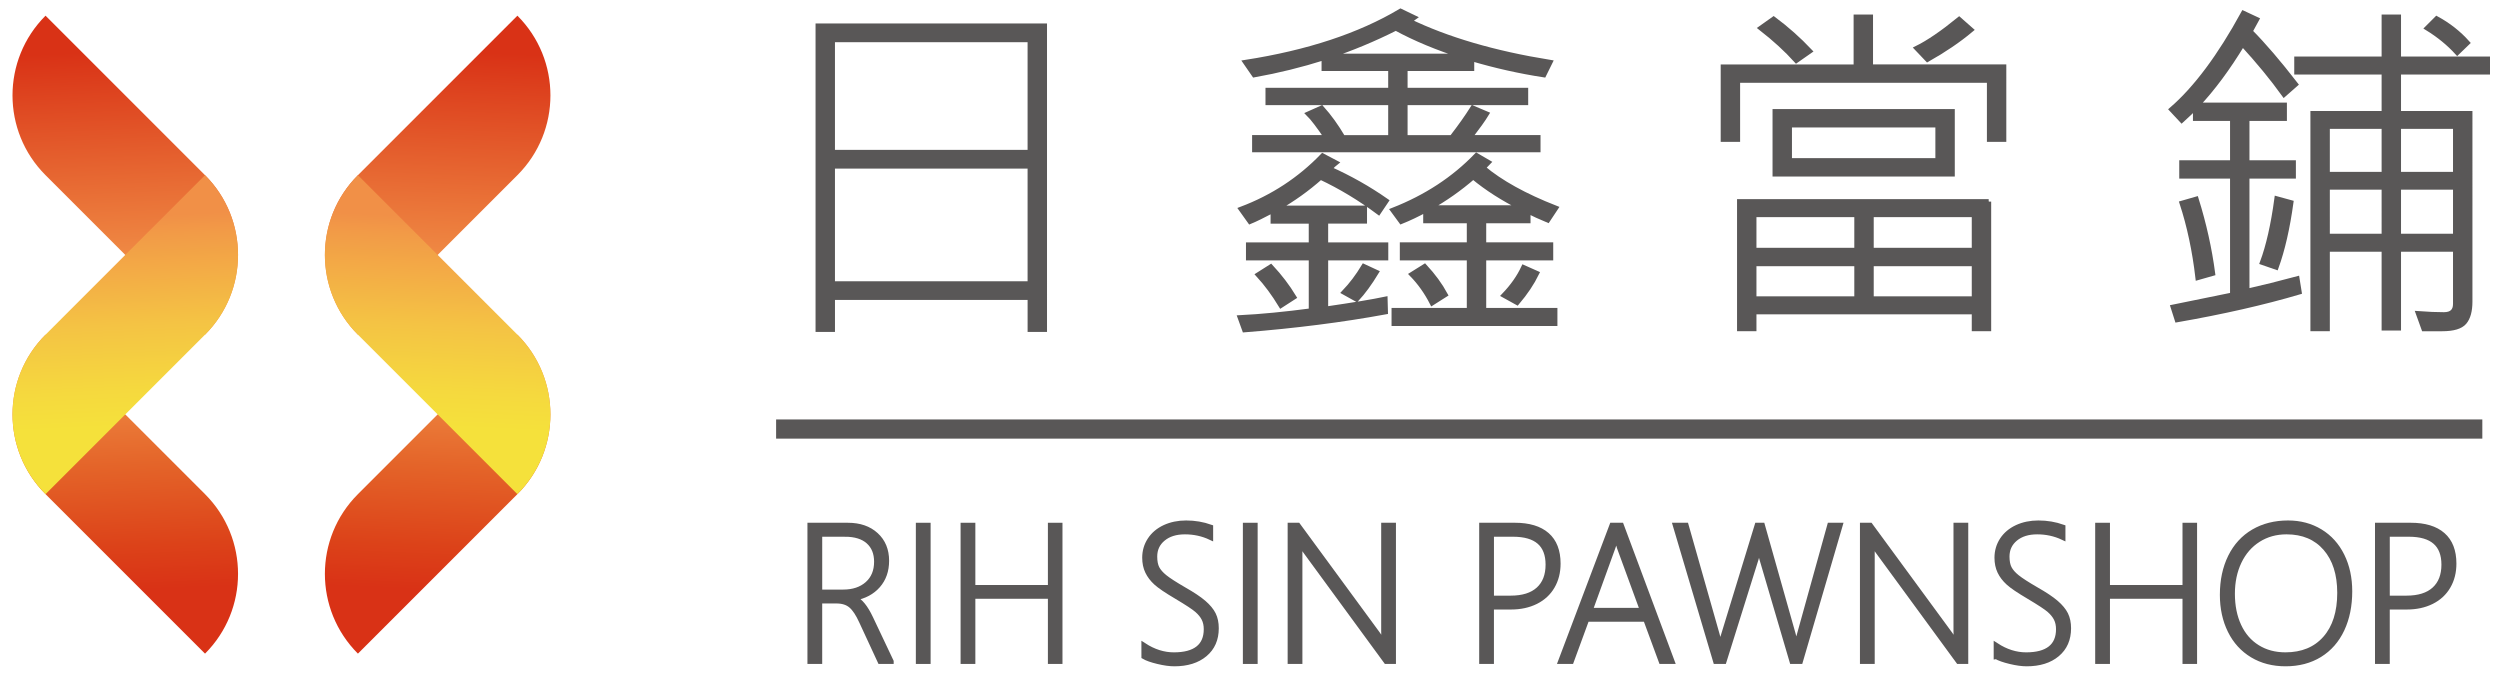
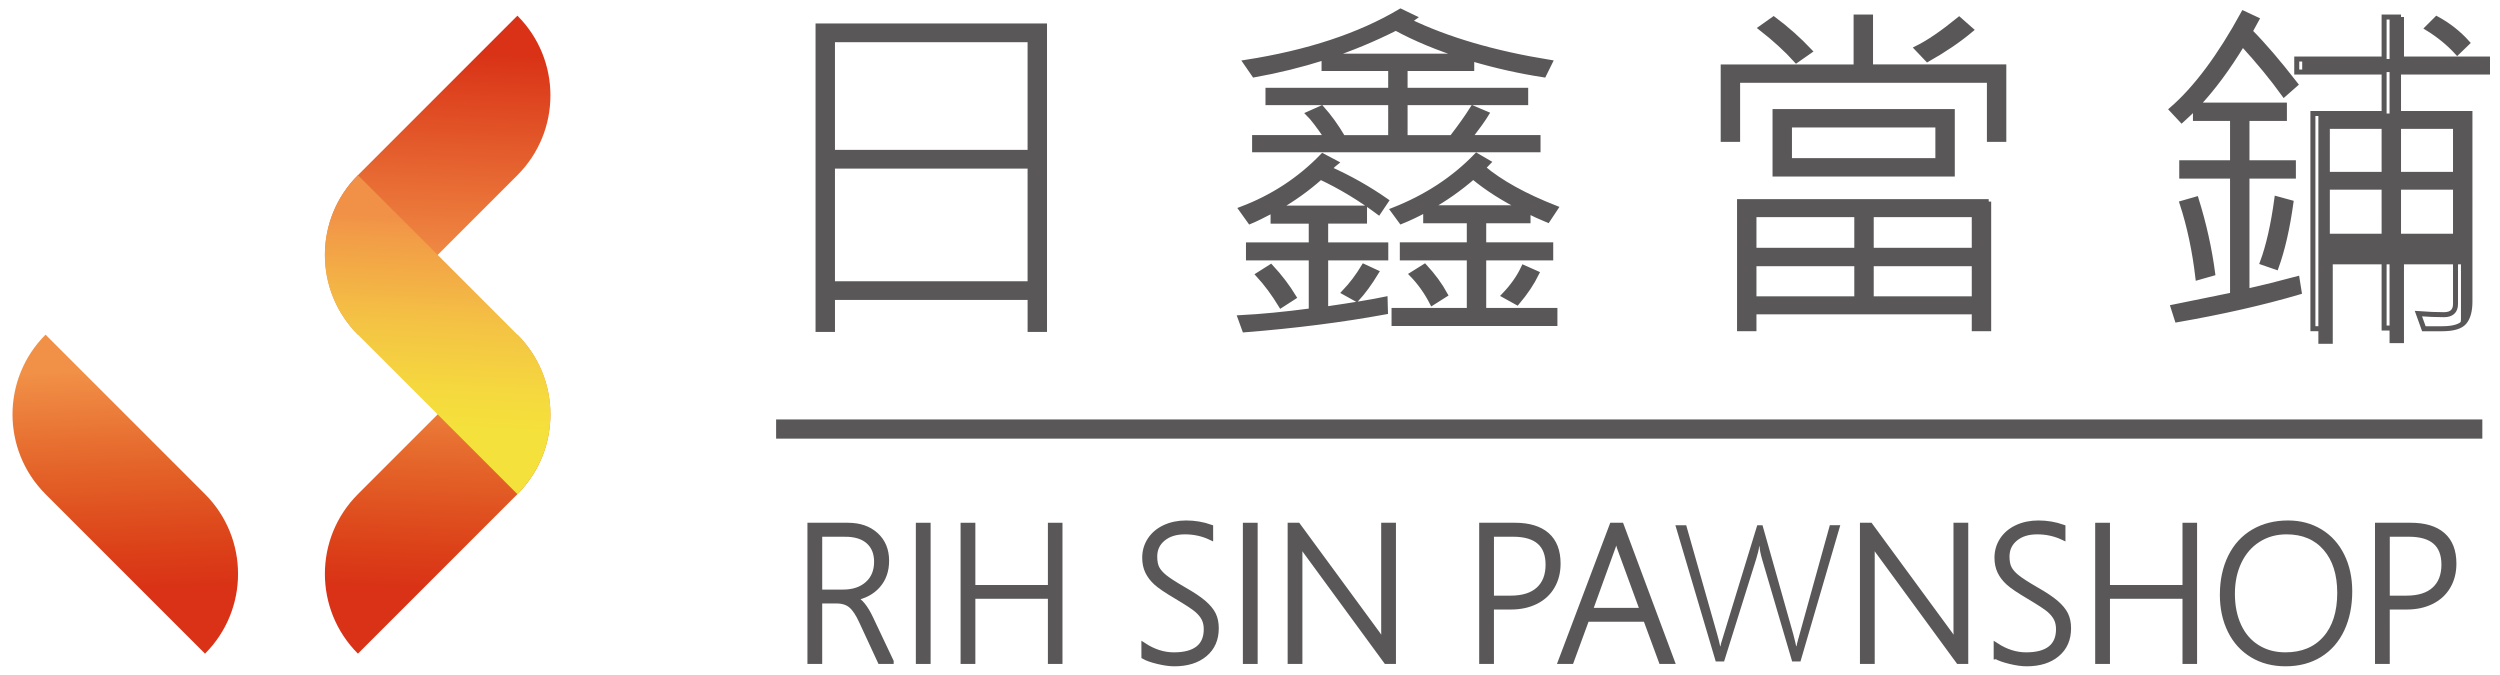
<svg xmlns="http://www.w3.org/2000/svg" xmlns:xlink="http://www.w3.org/1999/xlink" id="圖層_1" x="0px" y="0px" width="200px" height="54px" viewBox="150 40.5 200 54" xml:space="preserve">
  <g>
    <g>
      <g>
        <g>
          <defs>
            <path id="SVGID_1_" d="M153.643,80.032l12.759,12.759c3.522-3.525,3.522-9.236,0-12.759l-12.759-12.759      C150.119,70.796,150.119,76.509,153.643,80.032" />
          </defs>
          <clipPath id="SVGID_2_">
            <use xlink:href="#SVGID_1_" overflow="visible" />
          </clipPath>
          <linearGradient id="SVGID_3_" gradientUnits="userSpaceOnUse" x1="-559.144" y1="576.701" x2="-558.743" y2="576.701" gradientTransform="matrix(-1.95 -43.866 -43.866 1.95 24368.016 -25564.297)">
            <stop offset="0" style="stop-color:#D93216" />
            <stop offset="0.198" style="stop-color:#DC4219" />
            <stop offset="0.564" style="stop-color:#E46429" />
            <stop offset="1" style="stop-color:#F19047" />
          </linearGradient>
          <polygon clip-path="url(#SVGID_2_)" fill="url(#SVGID_3_)" points="150.159,93.67 148.988,67.323 169.886,66.394 171.057,92.74          " />
        </g>
      </g>
    </g>
    <g>
      <g>
        <g>
          <defs>
            <path id="SVGID_4_" d="M153.643,54.514l12.759,12.76c3.522-3.524,3.522-9.236,0-12.76l-12.759-12.76      C150.119,45.278,150.119,50.99,153.643,54.514" />
          </defs>
          <clipPath id="SVGID_5_">
            <use xlink:href="#SVGID_4_" overflow="visible" />
          </clipPath>
          <linearGradient id="SVGID_6_" gradientUnits="userSpaceOnUse" x1="-560.014" y1="576.74" x2="-559.614" y2="576.74" gradientTransform="matrix(-1.95 -43.866 -43.866 1.95 24368.016 -25628.078)">
            <stop offset="0" style="stop-color:#F19047" />
            <stop offset="1" style="stop-color:#D93216" />
          </linearGradient>
-           <polygon clip-path="url(#SVGID_5_)" fill="url(#SVGID_6_)" points="150.159,68.151 148.988,41.805 169.886,40.875      171.057,67.223     " />
        </g>
      </g>
    </g>
    <g>
      <g>
        <g>
          <defs>
-             <path id="SVGID_7_" d="M153.643,67.273c-3.524,3.523-3.524,9.236,0,12.759l12.759-12.759c3.522-3.524,3.522-9.236,0-12.76      L153.643,67.273z" />
-           </defs>
+             </defs>
          <clipPath id="SVGID_8_">
            <use xlink:href="#SVGID_7_" overflow="visible" />
          </clipPath>
          <linearGradient id="SVGID_9_" gradientUnits="userSpaceOnUse" x1="-560.358" y1="575.848" x2="-559.958" y2="575.848" gradientTransform="matrix(-1.865 -41.959 -41.959 1.865 23277.418 -24511.447)">
            <stop offset="0" style="stop-color:#F5E13B" />
            <stop offset="0.17" style="stop-color:#F5D93E" />
            <stop offset="0.485" style="stop-color:#F4C344" />
            <stop offset="0.908" style="stop-color:#F29B47" />
            <stop offset="1" style="stop-color:#F19047" />
          </linearGradient>
          <polygon clip-path="url(#SVGID_8_)" fill="url(#SVGID_9_)" points="150.159,80.91 148.988,54.563 169.886,53.635      171.057,79.981     " />
        </g>
      </g>
    </g>
    <g>
      <g>
        <g>
          <defs>
            <path id="SVGID_10_" d="M178.633,80.032c-3.523,3.522-3.523,9.233,0,12.759l12.759-12.759c3.523-3.523,3.523-9.236,0-12.759      L178.633,80.032z" />
          </defs>
          <clipPath id="SVGID_11_">
            <use xlink:href="#SVGID_10_" overflow="visible" />
          </clipPath>
          <linearGradient id="SVGID_12_" gradientUnits="userSpaceOnUse" x1="-557.372" y1="616.552" x2="-556.972" y2="616.552" gradientTransform="matrix(1.95 -43.866 43.866 1.95 -25774.516 -25564.297)">
            <stop offset="0" style="stop-color:#D93216" />
            <stop offset="0.198" style="stop-color:#DC4219" />
            <stop offset="0.564" style="stop-color:#E46429" />
            <stop offset="1" style="stop-color:#F19047" />
          </linearGradient>
          <polygon clip-path="url(#SVGID_11_)" fill="url(#SVGID_12_)" points="194.876,93.67 196.048,67.323 175.148,66.394      173.978,92.74     " />
        </g>
      </g>
    </g>
    <g>
      <g>
        <g>
          <defs>
            <path id="SVGID_13_" d="M178.633,54.514c-3.523,3.523-3.523,9.236,0,12.76l12.759-12.76c3.523-3.523,3.523-9.236,0-12.76      L178.633,54.514z" />
          </defs>
          <clipPath id="SVGID_14_">
            <use xlink:href="#SVGID_13_" overflow="visible" />
          </clipPath>
          <linearGradient id="SVGID_15_" gradientUnits="userSpaceOnUse" x1="-558.243" y1="616.591" x2="-557.842" y2="616.591" gradientTransform="matrix(1.95 -43.866 43.866 1.95 -25774.516 -25628.078)">
            <stop offset="0" style="stop-color:#F19047" />
            <stop offset="1" style="stop-color:#D93216" />
          </linearGradient>
          <polygon clip-path="url(#SVGID_14_)" fill="url(#SVGID_15_)" points="194.876,68.151 196.048,41.805 175.148,40.875      173.978,67.223     " />
        </g>
      </g>
    </g>
    <g>
      <g>
        <g>
          <defs>
            <path id="SVGID_16_" d="M178.633,67.273l12.759,12.759c3.523-3.523,3.523-9.236,0-12.759l-12.759-12.759      C175.11,58.037,175.11,63.75,178.633,67.273" />
          </defs>
          <clipPath id="SVGID_17_">
            <use xlink:href="#SVGID_16_" overflow="visible" />
          </clipPath>
          <linearGradient id="SVGID_18_" gradientUnits="userSpaceOnUse" x1="-558.507" y1="617.512" x2="-558.107" y2="617.512" gradientTransform="matrix(1.865 -41.959 41.959 1.865 -24683.981 -24511.447)">
            <stop offset="0" style="stop-color:#F5E13B" />
            <stop offset="0.17" style="stop-color:#F5D93E" />
            <stop offset="0.485" style="stop-color:#F4C344" />
            <stop offset="0.908" style="stop-color:#F29B47" />
            <stop offset="1" style="stop-color:#F19047" />
          </linearGradient>
          <polygon clip-path="url(#SVGID_17_)" fill="url(#SVGID_18_)" points="194.876,80.91 196.048,54.563 175.148,53.635      173.978,79.981     " />
        </g>
      </g>
    </g>
    <g>
      <path fill="#595757" d="M233.561,66.855h-1.153v-2.561h-15.81v2.561h-1.155V42.577h18.118V66.855L233.561,66.855z M232.407,52.691   v-9.017h-15.81v9.017H232.407z M232.407,63.198v-9.41h-15.81v9.41H232.407z" />
      <path fill="#595757" d="M260.892,56.573l-0.606,0.9c-1.481-1.107-3.028-2.042-4.643-2.8c-1.069,0.947-2.223,1.772-3.459,2.476   h6.977v1.041h-3.108v1.9h4.809v1.041h-4.809v4.093c2.185-0.318,3.77-0.581,4.754-0.788l0.027,1.012   c-3.469,0.638-7.226,1.116-11.266,1.435l-0.352-0.971c1.668-0.084,3.563-0.266,5.684-0.548v-4.233h-5.022v-1.042h5.022V58.19   h-3.053v-0.872c-0.796,0.421-1.411,0.721-1.843,0.9l-0.703-0.985c2.512-0.947,4.684-2.368,6.511-4.262l1.043,0.548   c-0.122,0.094-0.287,0.258-0.493,0.492C257.974,54.735,259.484,55.588,260.892,56.573z M274,45.489l-0.491,0.998   c-1.95-0.301-3.873-0.732-5.767-1.293v0.787h-5.332v1.744h9.65v0.985h-9.65v2.799h3.742c0.676-0.873,1.234-1.659,1.674-2.363   l1.097,0.464c-0.233,0.394-0.684,1.026-1.35,1.899h5.472v0.971H250.37v-0.971h5.767c-0.619-0.92-1.102-1.552-1.449-1.899   l1.042-0.464c0.609,0.675,1.176,1.463,1.703,2.363h3.824V48.71h-9.816v-0.985h9.816v-1.744h-5.33v-0.872   c-1.838,0.582-3.699,1.042-5.584,1.378l-0.689-0.998c4.989-0.778,9.12-2.143,12.393-4.094l1.082,0.521   c-0.187,0.141-0.337,0.225-0.45,0.253C265.753,43.661,269.527,44.767,274,45.489z M253.507,64.267l-1.027,0.661   c-0.563-0.928-1.167-1.744-1.813-2.447l0.998-0.633C252.386,62.625,253,63.433,253.507,64.267z M267.08,44.996   c-2.063-0.656-3.868-1.407-5.415-2.25c-1.744,0.88-3.55,1.631-5.415,2.25H267.08z M260.104,62.283   c-0.535,0.881-1.06,1.599-1.576,2.152l-0.984-0.548c0.571-0.599,1.092-1.289,1.562-2.067L260.104,62.283z M274.451,57.15   l-0.635,0.957c-0.607-0.254-1.133-0.493-1.574-0.718v0.773h-3.546v1.927h5.361v1.042h-5.361v4.206h5.697v1.041h-12.87v-1.041h6.02   v-4.206h-5.358v-1.042h5.358v-1.927h-3.488v-0.872c-0.676,0.365-1.325,0.675-1.955,0.928l-0.661-0.9   c2.654-1.042,4.881-2.499,6.682-4.375l0.942,0.548l-0.423,0.437C270.029,55.102,271.966,56.174,274.451,57.15z M265.618,64.071   l-1.042,0.66c-0.441-0.863-0.979-1.623-1.618-2.278l1.013-0.633C264.656,62.561,265.204,63.311,265.618,64.071z M271.723,57.121   c-1.482-0.741-2.772-1.566-3.868-2.476c-1.079,0.938-2.252,1.764-3.517,2.476H271.723z M272.932,62.369   c-0.375,0.768-0.896,1.547-1.562,2.334l-1.041-0.576c0.684-0.713,1.205-1.455,1.561-2.223L272.932,62.369z" />
      <path fill="#595757" d="M310.305,51.649h-1.153v-4.726h-20.145v4.727h-1.153v-5.795h10.635V41.86h1.153v3.995h10.662   L310.305,51.649L310.305,51.649z M309.095,66.798h-1.153v-1.35h-17.625v1.35h-1.153V56.629h19.932V66.798L309.095,66.798z    M298.545,60.525V57.67h-8.228v2.855H298.545z M298.545,64.407v-2.812h-8.228v2.812H298.545z M294.774,44.589l-1.067,0.746   c-0.788-0.874-1.73-1.735-2.826-2.589l1.012-0.717C292.924,42.797,293.885,43.651,294.774,44.589z M306.184,54.421h-14.18v-4.994   h14.18V54.421z M305.03,53.352v-2.855h-11.873v2.855H305.03z M307.941,60.525V57.67h-8.242v2.855H307.941z M307.941,64.407v-2.812   h-8.242v2.812H307.941z M307.674,42.886c-0.985,0.826-2.143,1.614-3.474,2.364l-0.844-0.888c0.929-0.458,2.053-1.228,3.375-2.306   L307.674,42.886z" />
-       <path fill="#595757" d="M333.936,63.859c-2.86,0.842-6.113,1.584-9.761,2.223l-0.324-1.014l4.754-0.97v-9.509h-4.064V53.52h4.064   v-3.544h-2.969v-0.914c-0.232,0.252-0.598,0.604-1.096,1.054l-0.802-0.858c1.94-1.679,3.854-4.243,5.738-7.693l1.055,0.492   l-0.521,0.956c1.07,1.079,2.279,2.49,3.631,4.234l-0.915,0.803c-0.938-1.304-2.044-2.649-3.319-4.039   c-1.183,1.952-2.394,3.583-3.63,4.895h6.977v1.07h-2.995v3.544h3.713v1.069h-3.713v9.212c1.285-0.29,2.621-0.623,4.009-0.997   L333.936,63.859z M327.016,62.369l-1.183,0.337c-0.253-2.157-0.676-4.141-1.266-5.95l1.127-0.324   C326.312,58.421,326.754,60.398,327.016,62.369z M333.274,56.714c-0.282,2.044-0.677,3.765-1.182,5.163l-1.098-0.38   c0.489-1.313,0.872-3.009,1.154-5.092L333.274,56.714z M349,46.263h-7.118v3.318h5.711v15.037c0,0.75-0.148,1.301-0.449,1.654   c-0.3,0.352-0.893,0.526-1.774,0.526h-1.461l-0.437-1.208c0.76,0.057,1.44,0.084,2.041,0.084c0.618,0,0.927-0.287,0.927-0.859   v-4.374h-4.559v6.3h-1.153v-6.3h-4.543v6.357h-1.152V49.581h5.695v-3.318h-6.988v-1.042h6.989V41.86h1.153v3.361H349V46.263   L349,46.263z M340.729,54.448v-3.84h-4.542v3.84H340.729z M340.729,59.4v-3.925h-4.542V59.4H340.729z M346.44,54.448v-3.84h-4.559   v3.84H346.44z M346.44,59.4v-3.925h-4.559V59.4H346.44z M347.383,43.927l-0.803,0.774c-0.665-0.731-1.462-1.383-2.392-1.956   l0.746-0.745C345.882,42.516,346.698,43.159,347.383,43.927z" />
+       <path fill="#595757" d="M333.936,63.859c-2.86,0.842-6.113,1.584-9.761,2.223l-0.324-1.014l4.754-0.97v-9.509h-4.064V53.52h4.064   v-3.544h-2.969v-0.914c-0.232,0.252-0.598,0.604-1.096,1.054l-0.802-0.858c1.94-1.679,3.854-4.243,5.738-7.693l1.055,0.492   l-0.521,0.956c1.07,1.079,2.279,2.49,3.631,4.234l-0.915,0.803c-0.938-1.304-2.044-2.649-3.319-4.039   c-1.183,1.952-2.394,3.583-3.63,4.895h6.977v1.07h-2.995v3.544h3.713v1.069h-3.713v9.212c1.285-0.29,2.621-0.623,4.009-0.997   L333.936,63.859z M327.016,62.369l-1.183,0.337c-0.253-2.157-0.676-4.141-1.266-5.95l1.127-0.324   C326.312,58.421,326.754,60.398,327.016,62.369z M333.274,56.714c-0.282,2.044-0.677,3.765-1.182,5.163l-1.098-0.38   c0.489-1.313,0.872-3.009,1.154-5.092L333.274,56.714z M349,46.263h-7.118v3.318h5.711v15.037c0,0.75-0.148,1.301-0.449,1.654   c-0.3,0.352-0.893,0.526-1.774,0.526h-1.461c0.76,0.057,1.44,0.084,2.041,0.084c0.618,0,0.927-0.287,0.927-0.859   v-4.374h-4.559v6.3h-1.153v-6.3h-4.543v6.357h-1.152V49.581h5.695v-3.318h-6.988v-1.042h6.989V41.86h1.153v3.361H349V46.263   L349,46.263z M340.729,54.448v-3.84h-4.542v3.84H340.729z M340.729,59.4v-3.925h-4.542V59.4H340.729z M346.44,54.448v-3.84h-4.559   v3.84H346.44z M346.44,59.4v-3.925h-4.559V59.4H346.44z M347.383,43.927l-0.803,0.774c-0.665-0.731-1.462-1.383-2.392-1.956   l0.746-0.745C345.882,42.516,346.698,43.159,347.383,43.927z" />
    </g>
    <path fill="none" stroke="#595757" stroke-width="0.4" stroke-miterlimit="10" d="M216.597,53.788h15.81v9.411h-15.81V53.788z   M216.597,43.674h15.81v9.017h-15.81V43.674z M233.561,42.577h-18.117v24.28h1.154v-2.562h15.81v2.562h1.153V42.577L233.561,42.577  z" />
    <path fill="none" stroke="#595757" stroke-width="0.4" stroke-miterlimit="10" d="M271.89,61.904  c-0.357,0.768-0.877,1.509-1.561,2.222l1.041,0.576c0.665-0.786,1.187-1.565,1.562-2.334L271.89,61.904z M251.664,61.848  l-0.998,0.632c0.646,0.703,1.25,1.521,1.813,2.448l1.027-0.662C253,63.433,252.386,62.625,251.664,61.848z M259.104,61.82  c-0.47,0.779-0.99,1.468-1.562,2.067l0.985,0.548c0.516-0.554,1.04-1.271,1.575-2.152L259.104,61.82z M263.971,61.82l-1.013,0.633  c0.639,0.656,1.177,1.416,1.618,2.278l1.042-0.66C265.204,63.311,264.656,62.561,263.971,61.82z M256.361,54.013  c0.206-0.235,0.372-0.399,0.493-0.492l-1.043-0.549c-1.827,1.895-3.999,3.315-6.511,4.262l0.703,0.985  c0.431-0.178,1.046-0.479,1.843-0.9v0.872h3.053v1.899h-5.022v1.042h5.023v4.233c-2.121,0.282-4.015,0.464-5.685,0.549l0.352,0.971  c4.042-0.319,7.798-0.798,11.268-1.435l-0.028-1.013c-0.984,0.207-2.569,0.469-4.754,0.788v-4.093h4.809v-1.042h-4.809V58.19h3.108  v-1.042h-6.977c1.237-0.704,2.391-1.528,3.459-2.475c1.613,0.758,3.159,1.693,4.643,2.799l0.605-0.9  C259.484,55.588,257.974,54.735,256.361,54.013z M264.338,57.121c1.264-0.712,2.438-1.538,3.517-2.476  c1.096,0.91,2.385,1.734,3.867,2.476H264.338z M268.641,53.929l0.423-0.437l-0.943-0.548c-1.801,1.875-4.026,3.333-6.681,4.374  l0.66,0.9c0.629-0.253,1.28-0.563,1.956-0.928v0.872h3.488v1.927h-5.358v1.042h5.358v4.206h-6.02v1.041h12.869v-1.041h-5.696  v-4.206h5.361v-1.042h-5.361v-1.927h3.545v-0.774c0.441,0.226,0.966,0.464,1.575,0.718l0.634-0.957  C271.966,56.174,270.029,55.102,268.641,53.929z M256.25,44.996c1.864-0.618,3.671-1.369,5.415-2.25  c1.547,0.844,3.352,1.594,5.415,2.25H256.25z M262.676,42.169c0.113-0.028,0.265-0.112,0.451-0.253l-1.082-0.52  c-3.274,1.95-7.404,3.315-12.393,4.093l0.689,0.998c1.884-0.337,3.746-0.796,5.584-1.377v0.871h5.33v1.745h-9.816v0.984h9.816  v2.798h-3.825c-0.527-0.899-1.093-1.687-1.703-2.363l-1.042,0.465c0.348,0.346,0.83,0.979,1.449,1.897h-5.766v0.972h22.674v-0.972  h-5.473c0.667-0.872,1.117-1.504,1.352-1.897l-1.098-0.465c-0.441,0.703-0.998,1.492-1.674,2.363h-3.742v-2.798h9.648v-0.984  h-9.648V45.98h5.332v-0.786c1.893,0.561,3.816,0.992,5.766,1.293l0.492-0.998C269.527,44.767,265.752,43.661,262.676,42.169z" />
    <path fill="none" stroke="#595757" stroke-width="0.4" stroke-miterlimit="10" d="M290.316,61.595h8.228v2.812h-8.228V61.595z   M299.698,61.595h8.243v2.812h-8.243V61.595z M290.316,57.67h8.228v2.855h-8.228V57.67z M299.698,57.67h8.243v2.855h-8.243V57.67z   M309.095,56.629h-19.932v10.169h1.153v-1.35h17.625v1.35h1.153V56.629z M293.157,50.497h11.873v2.855h-11.873V50.497z   M306.183,49.427h-14.18v4.994h14.18V49.427z M306.731,42.057c-1.322,1.078-2.447,1.847-3.376,2.306l0.844,0.887  c1.33-0.75,2.489-1.538,3.474-2.363L306.731,42.057z M291.892,42.028l-1.011,0.718c1.096,0.854,2.039,1.716,2.826,2.588  l1.067-0.746C293.885,43.651,292.924,42.797,291.892,42.028z M310.305,45.854h-10.663V41.86h-1.153v3.995h-10.633v5.794h1.153  v-4.726h20.144v4.726h1.152V45.854L310.305,45.854z" />
    <path fill="none" stroke="#595757" stroke-width="0.4" stroke-miterlimit="10" d="M325.693,56.432l-1.127,0.324  c0.591,1.809,1.013,3.793,1.266,5.95l1.182-0.337C326.754,60.398,326.312,58.419,325.693,56.432z M332.149,56.404  c-0.282,2.082-0.666,3.779-1.154,5.091l1.098,0.381c0.505-1.397,0.899-3.12,1.182-5.163L332.149,56.404z M344.936,42l-0.746,0.745  c0.929,0.572,1.726,1.225,2.392,1.956l0.802-0.774C346.697,43.159,345.882,42.516,344.936,42z M336.187,55.476h4.542V59.4h-4.542  V55.476z M341.882,55.476h4.559V59.4h-4.559V55.476z M336.187,50.609h4.542v3.84h-4.542V50.609z M341.882,50.609h4.559v3.84h-4.559  V50.609z M349,45.221h-7.118V41.86h-1.153v3.362h-6.989v1.041h6.989v3.319h-5.696v17.216h1.154v-6.357h4.542v6.301h1.153v-6.301  h4.559v4.374c0,0.573-0.31,0.86-0.928,0.86c-0.601,0-1.28-0.028-2.04-0.085l0.437,1.209h1.462c0.881,0,1.474-0.174,1.773-0.526  c0.301-0.353,0.45-0.903,0.45-1.654V49.581h-5.713v-3.318H349V45.221L349,45.221z M333.766,62.805  c-1.388,0.375-2.724,0.707-4.009,0.997v-9.212h3.714V53.52h-3.714v-3.544h2.996v-1.07h-6.977c1.237-1.313,2.447-2.943,3.63-4.895  c1.274,1.389,2.381,2.735,3.319,4.038l0.914-0.803c-1.351-1.743-2.56-3.156-3.63-4.233l0.521-0.956l-1.055-0.493  c-1.886,3.452-3.798,6.016-5.738,7.694l0.802,0.858c0.498-0.45,0.863-0.802,1.097-1.055v0.915h2.968v3.544h-4.064v1.069h4.064  v9.509l-4.754,0.97l0.323,1.013c3.649-0.638,6.901-1.378,9.762-2.222L333.766,62.805z" />
    <g>
      <path fill="#595757" d="M220.409,93.415l-1.478-3.187c-0.271-0.604-0.553-1.031-0.844-1.278c-0.29-0.25-0.682-0.374-1.174-0.374   h-1.336v4.839h-0.78V82.521h3.038c0.933,0,1.682,0.259,2.247,0.776c0.565,0.519,0.848,1.208,0.848,2.064   c0,0.792-0.229,1.451-0.69,1.977c-0.459,0.525-1.083,0.859-1.87,1.006v0.028c0.445,0.182,0.874,0.71,1.286,1.582l1.639,3.46   L220.409,93.415L220.409,93.415L220.409,93.415z M215.577,83.238v4.628h1.871c0.811,0,1.459-0.22,1.948-0.654   c0.487-0.438,0.731-1.026,0.731-1.772c0-0.691-0.218-1.228-0.654-1.618c-0.437-0.39-1.063-0.584-1.878-0.584L215.577,83.238   L215.577,83.238z" />
      <path fill="#595757" d="M224.249,93.415h-0.781V82.521h0.781V93.415z" />
      <path fill="#595757" d="M234.032,93.415v-5.213h-6.204v5.213h-0.781V82.521h0.781v4.98h6.204v-4.98h0.766v10.895H234.032z" />
      <path fill="#595757" d="M241.514,92.128c0.779,0.506,1.578,0.759,2.399,0.759c0.853,0,1.498-0.173,1.934-0.517   c0.436-0.344,0.655-0.858,0.655-1.538c0-0.318-0.061-0.597-0.18-0.835c-0.119-0.241-0.303-0.468-0.552-0.687   c-0.249-0.22-0.799-0.58-1.652-1.088c-0.792-0.468-1.336-0.837-1.631-1.106c-0.295-0.271-0.521-0.566-0.676-0.888   s-0.231-0.691-0.231-1.114c0-0.525,0.14-1,0.417-1.428c0.28-0.426,0.672-0.758,1.179-0.995c0.506-0.235,1.078-0.355,1.716-0.355   c0.685,0,1.338,0.111,1.962,0.332v0.828c-0.638-0.3-1.325-0.449-2.061-0.449c-0.727,0-1.312,0.184-1.752,0.548   c-0.441,0.366-0.661,0.842-0.661,1.428c0,0.39,0.062,0.702,0.183,0.939c0.123,0.236,0.329,0.475,0.623,0.71   c0.293,0.236,0.812,0.571,1.558,1.002c0.676,0.386,1.193,0.731,1.554,1.041c0.362,0.311,0.619,0.622,0.774,0.933   c0.155,0.312,0.232,0.683,0.232,1.115c0,0.876-0.305,1.569-0.911,2.077c-0.607,0.508-1.422,0.763-2.444,0.763   c-0.375,0-0.815-0.062-1.318-0.183c-0.505-0.121-0.876-0.254-1.115-0.394v-0.899L241.514,92.128L241.514,92.128z" />
      <path fill="#595757" d="M250.412,93.415h-0.782V82.521h0.782V93.415z" />
      <path fill="#595757" d="M260.892,93.415l-6.443-8.799c-0.184-0.258-0.332-0.485-0.451-0.682h-0.027l0.021,0.534v8.946h-0.78   V82.521h0.626l6.4,8.722l0.464,0.695h0.034c-0.027-0.353-0.041-0.667-0.041-0.949v-8.468h0.781v10.895H260.892z" />
      <path fill="#595757" d="M269.316,89.062v4.354h-0.78V82.521h2.65c1.126,0,1.984,0.259,2.575,0.776   c0.592,0.519,0.887,1.282,0.887,2.29c0,0.69-0.154,1.298-0.461,1.825s-0.748,0.936-1.322,1.222s-1.238,0.428-1.993,0.428H269.316   L269.316,89.062z M269.316,83.238v5.113h1.533c0.976,0,1.718-0.233,2.229-0.701c0.511-0.466,0.767-1.126,0.767-1.979   c0-1.623-0.936-2.434-2.807-2.434H269.316z" />
      <path fill="#595757" d="M282.903,93.415l-1.244-3.377h-4.712l-1.237,3.377h-0.858l4.114-10.895h0.745l4.064,10.895H282.903z    M279.324,83.498h-0.036c-0.084,0.329-0.166,0.597-0.245,0.802l-1.821,5.028h4.177l-1.836-5.014L279.324,83.498z" />
      <path fill="#595757" d="M294.039,93.415h-0.668l-2.405-8.18c-0.117-0.403-0.187-0.748-0.204-1.034h-0.028   c-0.021,0.229-0.099,0.57-0.239,1.021l-2.567,8.193h-0.67l-3.227-10.895h0.865l2.476,8.715c0.109,0.383,0.188,0.705,0.24,0.962   h0.027c0.009-0.06,0.025-0.134,0.045-0.221c0.021-0.087,0.986-3.239,2.896-9.457H291l2.461,8.715   c0.118,0.448,0.194,0.771,0.232,0.963h0.028c0.013-0.099,0.058-0.272,0.126-0.521l2.539-9.158h0.836L294.039,93.415z" />
      <path fill="#595757" d="M306.684,93.415l-6.442-8.799c-0.184-0.258-0.333-0.485-0.45-0.682h-0.027l0.021,0.534v8.946h-0.779   V82.521h0.624l6.4,8.722l0.464,0.695h0.036c-0.029-0.353-0.042-0.667-0.042-0.949v-8.468h0.779v10.895H306.684z" />
      <path fill="#595757" d="M309.707,92.128c0.779,0.506,1.579,0.759,2.398,0.759c0.854,0,1.499-0.173,1.935-0.517   c0.438-0.344,0.654-0.858,0.654-1.538c0-0.318-0.06-0.597-0.179-0.835c-0.12-0.241-0.304-0.468-0.553-0.687   c-0.249-0.22-0.8-0.58-1.652-1.088c-0.792-0.468-1.336-0.837-1.632-1.106c-0.294-0.271-0.521-0.566-0.675-0.888   c-0.155-0.321-0.232-0.691-0.232-1.114c0-0.525,0.14-1,0.418-1.428c0.278-0.426,0.672-0.758,1.178-0.995   c0.507-0.235,1.079-0.355,1.717-0.355c0.684,0,1.338,0.111,1.961,0.332v0.828c-0.638-0.3-1.324-0.449-2.06-0.449   c-0.727,0-1.31,0.184-1.752,0.548c-0.441,0.366-0.661,0.842-0.661,1.428c0,0.39,0.062,0.702,0.183,0.939   c0.123,0.236,0.331,0.475,0.624,0.71c0.294,0.236,0.812,0.571,1.558,1.002c0.676,0.386,1.193,0.731,1.555,1.041   c0.361,0.311,0.618,0.622,0.773,0.933c0.156,0.312,0.231,0.683,0.231,1.115c0,0.876-0.303,1.569-0.909,2.077   c-0.608,0.508-1.424,0.763-2.444,0.763c-0.374,0-0.815-0.062-1.318-0.183s-0.875-0.254-1.114-0.394v-0.899L309.707,92.128   L309.707,92.128z" />
      <path fill="#595757" d="M324.808,93.415v-5.213h-6.202v5.213h-0.781V82.521h0.781v4.98h6.202v-4.98h0.768v10.895H324.808z" />
      <path fill="#595757" d="M332.854,93.604c-1.004,0-1.888-0.229-2.654-0.688c-0.768-0.461-1.358-1.11-1.776-1.951   c-0.416-0.843-0.625-1.803-0.625-2.881c0-1.148,0.216-2.159,0.646-3.035c0.433-0.875,1.047-1.544,1.843-2.011   c0.798-0.466,1.719-0.701,2.764-0.701c0.966,0,1.827,0.23,2.578,0.688c0.752,0.457,1.334,1.103,1.744,1.938   c0.409,0.834,0.614,1.781,0.614,2.841c0,1.149-0.206,2.163-0.618,3.045c-0.413,0.882-1.009,1.562-1.787,2.04   C334.803,93.368,333.894,93.604,332.854,93.604z M332.931,83.048c-0.844,0-1.596,0.209-2.258,0.626   c-0.661,0.418-1.173,1.004-1.533,1.758c-0.36,0.756-0.542,1.61-0.542,2.567c0,0.975,0.173,1.834,0.518,2.575   c0.345,0.74,0.84,1.312,1.484,1.712c0.644,0.4,1.392,0.602,2.241,0.602c1.35,0,2.41-0.438,3.186-1.315   c0.773-0.876,1.16-2.092,1.16-3.643c0-1.506-0.379-2.694-1.141-3.569C335.286,83.485,334.248,83.048,332.931,83.048z" />
      <path fill="#595757" d="M340.99,89.062v4.354h-0.78V82.521h2.651c1.126,0,1.983,0.259,2.575,0.776   c0.591,0.519,0.886,1.282,0.886,2.29c0,0.69-0.153,1.298-0.46,1.825c-0.309,0.527-0.748,0.936-1.323,1.222   c-0.574,0.286-1.239,0.428-1.993,0.428H340.99L340.99,89.062z M340.99,83.238v5.113h1.533c0.976,0,1.72-0.233,2.229-0.701   c0.511-0.466,0.767-1.126,0.767-1.979c0-1.623-0.935-2.434-2.806-2.434H340.99z" />
    </g>
    <path fill="none" stroke="#595757" stroke-width="0.4" stroke-miterlimit="10" d="M217.595,83.238  c0.815,0,1.442,0.194,1.878,0.583c0.436,0.391,0.654,0.929,0.654,1.619c0,0.745-0.244,1.335-0.731,1.772  c-0.488,0.435-1.137,0.654-1.948,0.654h-1.871v-4.629H217.595L217.595,83.238z M221.294,93.415l-1.639-3.46  c-0.413-0.872-0.842-1.4-1.287-1.582v-0.028c0.788-0.146,1.411-0.48,1.871-1.006c0.459-0.526,0.69-1.185,0.69-1.977  c0-0.857-0.283-1.546-0.849-2.064c-0.564-0.518-1.313-0.777-2.246-0.777h-3.039v10.895h0.781v-4.839h1.336  c0.492,0,0.883,0.124,1.174,0.374c0.291,0.247,0.572,0.675,0.844,1.278l1.477,3.187H221.294z" />
    <rect x="223.468" y="82.521" fill="none" stroke="#595757" stroke-width="0.4" stroke-miterlimit="10" width="0.781" height="10.895" />
    <polygon fill="none" stroke="#595757" stroke-width="0.4" stroke-miterlimit="10" points="234.798,93.415 234.798,82.521   234.032,82.521 234.032,87.501 227.828,87.501 227.828,82.521 227.047,82.521 227.047,93.415 227.828,93.415 227.828,88.202   234.032,88.202 234.032,93.415  " />
    <path fill="none" stroke="#595757" stroke-width="0.4" stroke-miterlimit="10" d="M241.514,93.028  c0.24,0.141,0.61,0.272,1.115,0.393c0.503,0.122,0.943,0.183,1.318,0.183c1.022,0,1.837-0.254,2.444-0.763  c0.607-0.508,0.911-1.201,0.911-2.077c0-0.432-0.077-0.804-0.232-1.115s-0.412-0.621-0.774-0.933  c-0.36-0.309-0.878-0.655-1.554-1.039c-0.745-0.432-1.265-0.767-1.558-1.004c-0.293-0.235-0.5-0.474-0.623-0.71  c-0.121-0.235-0.183-0.549-0.183-0.938c0-0.587,0.221-1.062,0.662-1.427c0.44-0.367,1.024-0.55,1.751-0.55  c0.735,0,1.423,0.149,2.061,0.45v-0.829c-0.624-0.221-1.278-0.332-1.962-0.332c-0.638,0-1.209,0.12-1.716,0.355  c-0.507,0.238-0.9,0.569-1.178,0.995c-0.279,0.428-0.419,0.903-0.419,1.429c0,0.422,0.078,0.793,0.233,1.114  c0.154,0.321,0.378,0.616,0.675,0.887c0.296,0.27,0.839,0.639,1.632,1.106c0.853,0.508,1.403,0.869,1.652,1.089  c0.249,0.218,0.433,0.445,0.553,0.686c0.119,0.238,0.179,0.518,0.179,0.835c0,0.681-0.219,1.194-0.655,1.538  s-1.081,0.517-1.934,0.517c-0.821,0-1.62-0.253-2.399-0.76L241.514,93.028L241.514,93.028L241.514,93.028z" />
    <rect x="249.63" y="82.521" fill="none" stroke="#595757" stroke-width="0.4" stroke-miterlimit="10" width="0.782" height="10.895" />
    <path fill="none" stroke="#595757" stroke-width="0.4" stroke-miterlimit="10" d="M261.476,93.415V82.521h-0.781v8.468  c0,0.282,0.014,0.597,0.041,0.949h-0.034l-0.464-0.695l-6.4-8.722h-0.626v10.895h0.78v-8.946l-0.021-0.534h0.027  c0.119,0.196,0.268,0.424,0.451,0.682l6.443,8.799H261.476z" />
    <path fill="none" stroke="#595757" stroke-width="0.4" stroke-miterlimit="10" d="M271.04,83.238  c1.87,0,2.806,0.812,2.806,2.434c0,0.853-0.256,1.514-0.767,1.979c-0.512,0.467-1.255,0.7-2.229,0.7h-1.533v-5.113H271.04z   M270.871,89.062c0.756,0,1.42-0.143,1.994-0.429c0.573-0.286,1.015-0.694,1.321-1.221c0.308-0.527,0.461-1.136,0.461-1.826  c0-1.007-0.295-1.771-0.887-2.289c-0.591-0.518-1.448-0.777-2.575-0.777h-2.65v10.895h0.78v-4.354L270.871,89.062L270.871,89.062z" />
    <path fill="none" stroke="#595757" stroke-width="0.4" stroke-miterlimit="10" d="M279.557,84.314l1.837,5.014h-4.178  l1.82-5.028c0.08-0.205,0.162-0.473,0.247-0.802h0.035L279.557,84.314z M283.769,93.415l-4.064-10.895h-0.745l-4.114,10.895h0.859  l1.238-3.377h4.71l1.245,3.377H283.769z" />
-     <path fill="none" stroke="#595757" stroke-width="0.4" stroke-miterlimit="10" d="M297.215,82.521h-0.835l-2.541,9.157  c-0.07,0.249-0.112,0.421-0.126,0.52h-0.026c-0.039-0.191-0.115-0.514-0.233-0.962l-2.462-8.715h-0.421  c-1.908,6.218-2.873,9.37-2.895,9.457c-0.021,0.087-0.036,0.16-0.045,0.221h-0.028c-0.052-0.258-0.131-0.579-0.24-0.962  l-2.475-8.716h-0.865l3.229,10.896h0.668l2.566-8.194c0.141-0.449,0.221-0.791,0.239-1.02h0.027  c0.021,0.286,0.087,0.631,0.205,1.033l2.406,8.181h0.667L297.215,82.521z" />
    <path fill="none" stroke="#595757" stroke-width="0.4" stroke-miterlimit="10" d="M307.26,93.415V82.521h-0.781v8.468  c0,0.282,0.015,0.597,0.042,0.949h-0.035l-0.465-0.695l-6.399-8.722h-0.626v10.895h0.781v-8.946l-0.021-0.534h0.028  c0.115,0.196,0.267,0.424,0.45,0.682l6.441,8.799H307.26z" />
    <path fill="none" stroke="#595757" stroke-width="0.4" stroke-miterlimit="10" d="M309.7,93.028  c0.238,0.141,0.608,0.272,1.113,0.393c0.505,0.122,0.943,0.183,1.319,0.183c1.022,0,1.838-0.254,2.443-0.763  c0.607-0.508,0.91-1.201,0.91-2.077c0-0.432-0.077-0.804-0.231-1.115c-0.155-0.312-0.412-0.621-0.774-0.933  c-0.36-0.309-0.878-0.655-1.554-1.039c-0.746-0.432-1.266-0.767-1.559-1.004c-0.293-0.235-0.501-0.474-0.623-0.71  c-0.122-0.235-0.184-0.549-0.184-0.938c0-0.587,0.223-1.062,0.662-1.427c0.441-0.367,1.025-0.55,1.75-0.55  c0.736,0,1.424,0.149,2.063,0.45v-0.829c-0.625-0.221-1.279-0.332-1.964-0.332c-0.637,0-1.208,0.12-1.715,0.355  c-0.507,0.238-0.9,0.569-1.18,0.995c-0.277,0.428-0.418,0.903-0.418,1.429c0,0.422,0.078,0.793,0.232,1.114  s0.379,0.616,0.676,0.887c0.294,0.27,0.839,0.639,1.631,1.106c0.854,0.508,1.406,0.869,1.654,1.089  c0.248,0.218,0.432,0.445,0.552,0.686c0.118,0.238,0.179,0.518,0.179,0.835c0,0.681-0.219,1.194-0.655,1.538  s-1.08,0.517-1.934,0.517c-0.821,0-1.62-0.253-2.398-0.76v0.901L309.7,93.028L309.7,93.028z" />
    <polygon fill="none" stroke="#595757" stroke-width="0.4" stroke-miterlimit="10" points="325.566,93.415 325.566,82.521   324.8,82.521 324.8,87.501 318.597,87.501 318.597,82.521 317.815,82.521 317.815,93.415 318.597,93.415 318.597,88.202   324.8,88.202 324.8,93.415  " />
    <path fill="none" stroke="#595757" stroke-width="0.4" stroke-miterlimit="10" d="M336.039,84.359  c0.759,0.875,1.14,2.064,1.14,3.569c0,1.552-0.387,2.767-1.16,3.644c-0.773,0.876-1.836,1.315-3.187,1.315  c-0.85,0-1.596-0.201-2.24-0.603c-0.644-0.4-1.141-0.972-1.483-1.711c-0.345-0.742-0.517-1.601-0.517-2.575  c0-0.957,0.179-1.812,0.541-2.567c0.361-0.754,0.873-1.34,1.532-1.757c0.662-0.419,1.414-0.627,2.26-0.627  C334.24,83.048,335.278,83.485,336.039,84.359z M335.575,92.888c0.776-0.478,1.373-1.158,1.786-2.039  c0.412-0.883,0.618-1.896,0.618-3.046c0-1.059-0.205-2.007-0.615-2.841c-0.412-0.835-0.992-1.48-1.745-1.938  c-0.752-0.457-1.609-0.687-2.576-0.687c-1.045,0-1.968,0.234-2.765,0.7c-0.797,0.467-1.411,1.138-1.842,2.011  c-0.431,0.876-0.647,1.888-0.647,3.036c0,1.078,0.209,2.038,0.626,2.88c0.416,0.841,1.01,1.49,1.775,1.952  c0.767,0.46,1.652,0.688,2.656,0.688C333.887,93.604,334.796,93.366,335.575,92.888z" />
    <path fill="none" stroke="#595757" stroke-width="0.4" stroke-miterlimit="10" d="M342.706,83.238  c1.871,0,2.808,0.812,2.808,2.434c0,0.853-0.258,1.514-0.768,1.979c-0.511,0.467-1.255,0.7-2.229,0.7h-1.534v-5.113H342.706z   M342.537,89.062c0.755,0,1.42-0.143,1.993-0.429c0.575-0.286,1.016-0.694,1.321-1.221c0.309-0.527,0.462-1.136,0.462-1.826  c0-1.007-0.295-1.771-0.887-2.289c-0.59-0.518-1.448-0.777-2.575-0.777H340.2v10.895h0.781v-4.354L342.537,89.062L342.537,89.062z" />
    <rect x="212.289" y="74.256" fill="#595757" width="136.097" height="1.135" />
    <rect x="212.289" y="74.256" fill="none" stroke="#595757" stroke-width="0.4" stroke-miterlimit="10" width="136.097" height="1.135" />
  </g>
</svg>